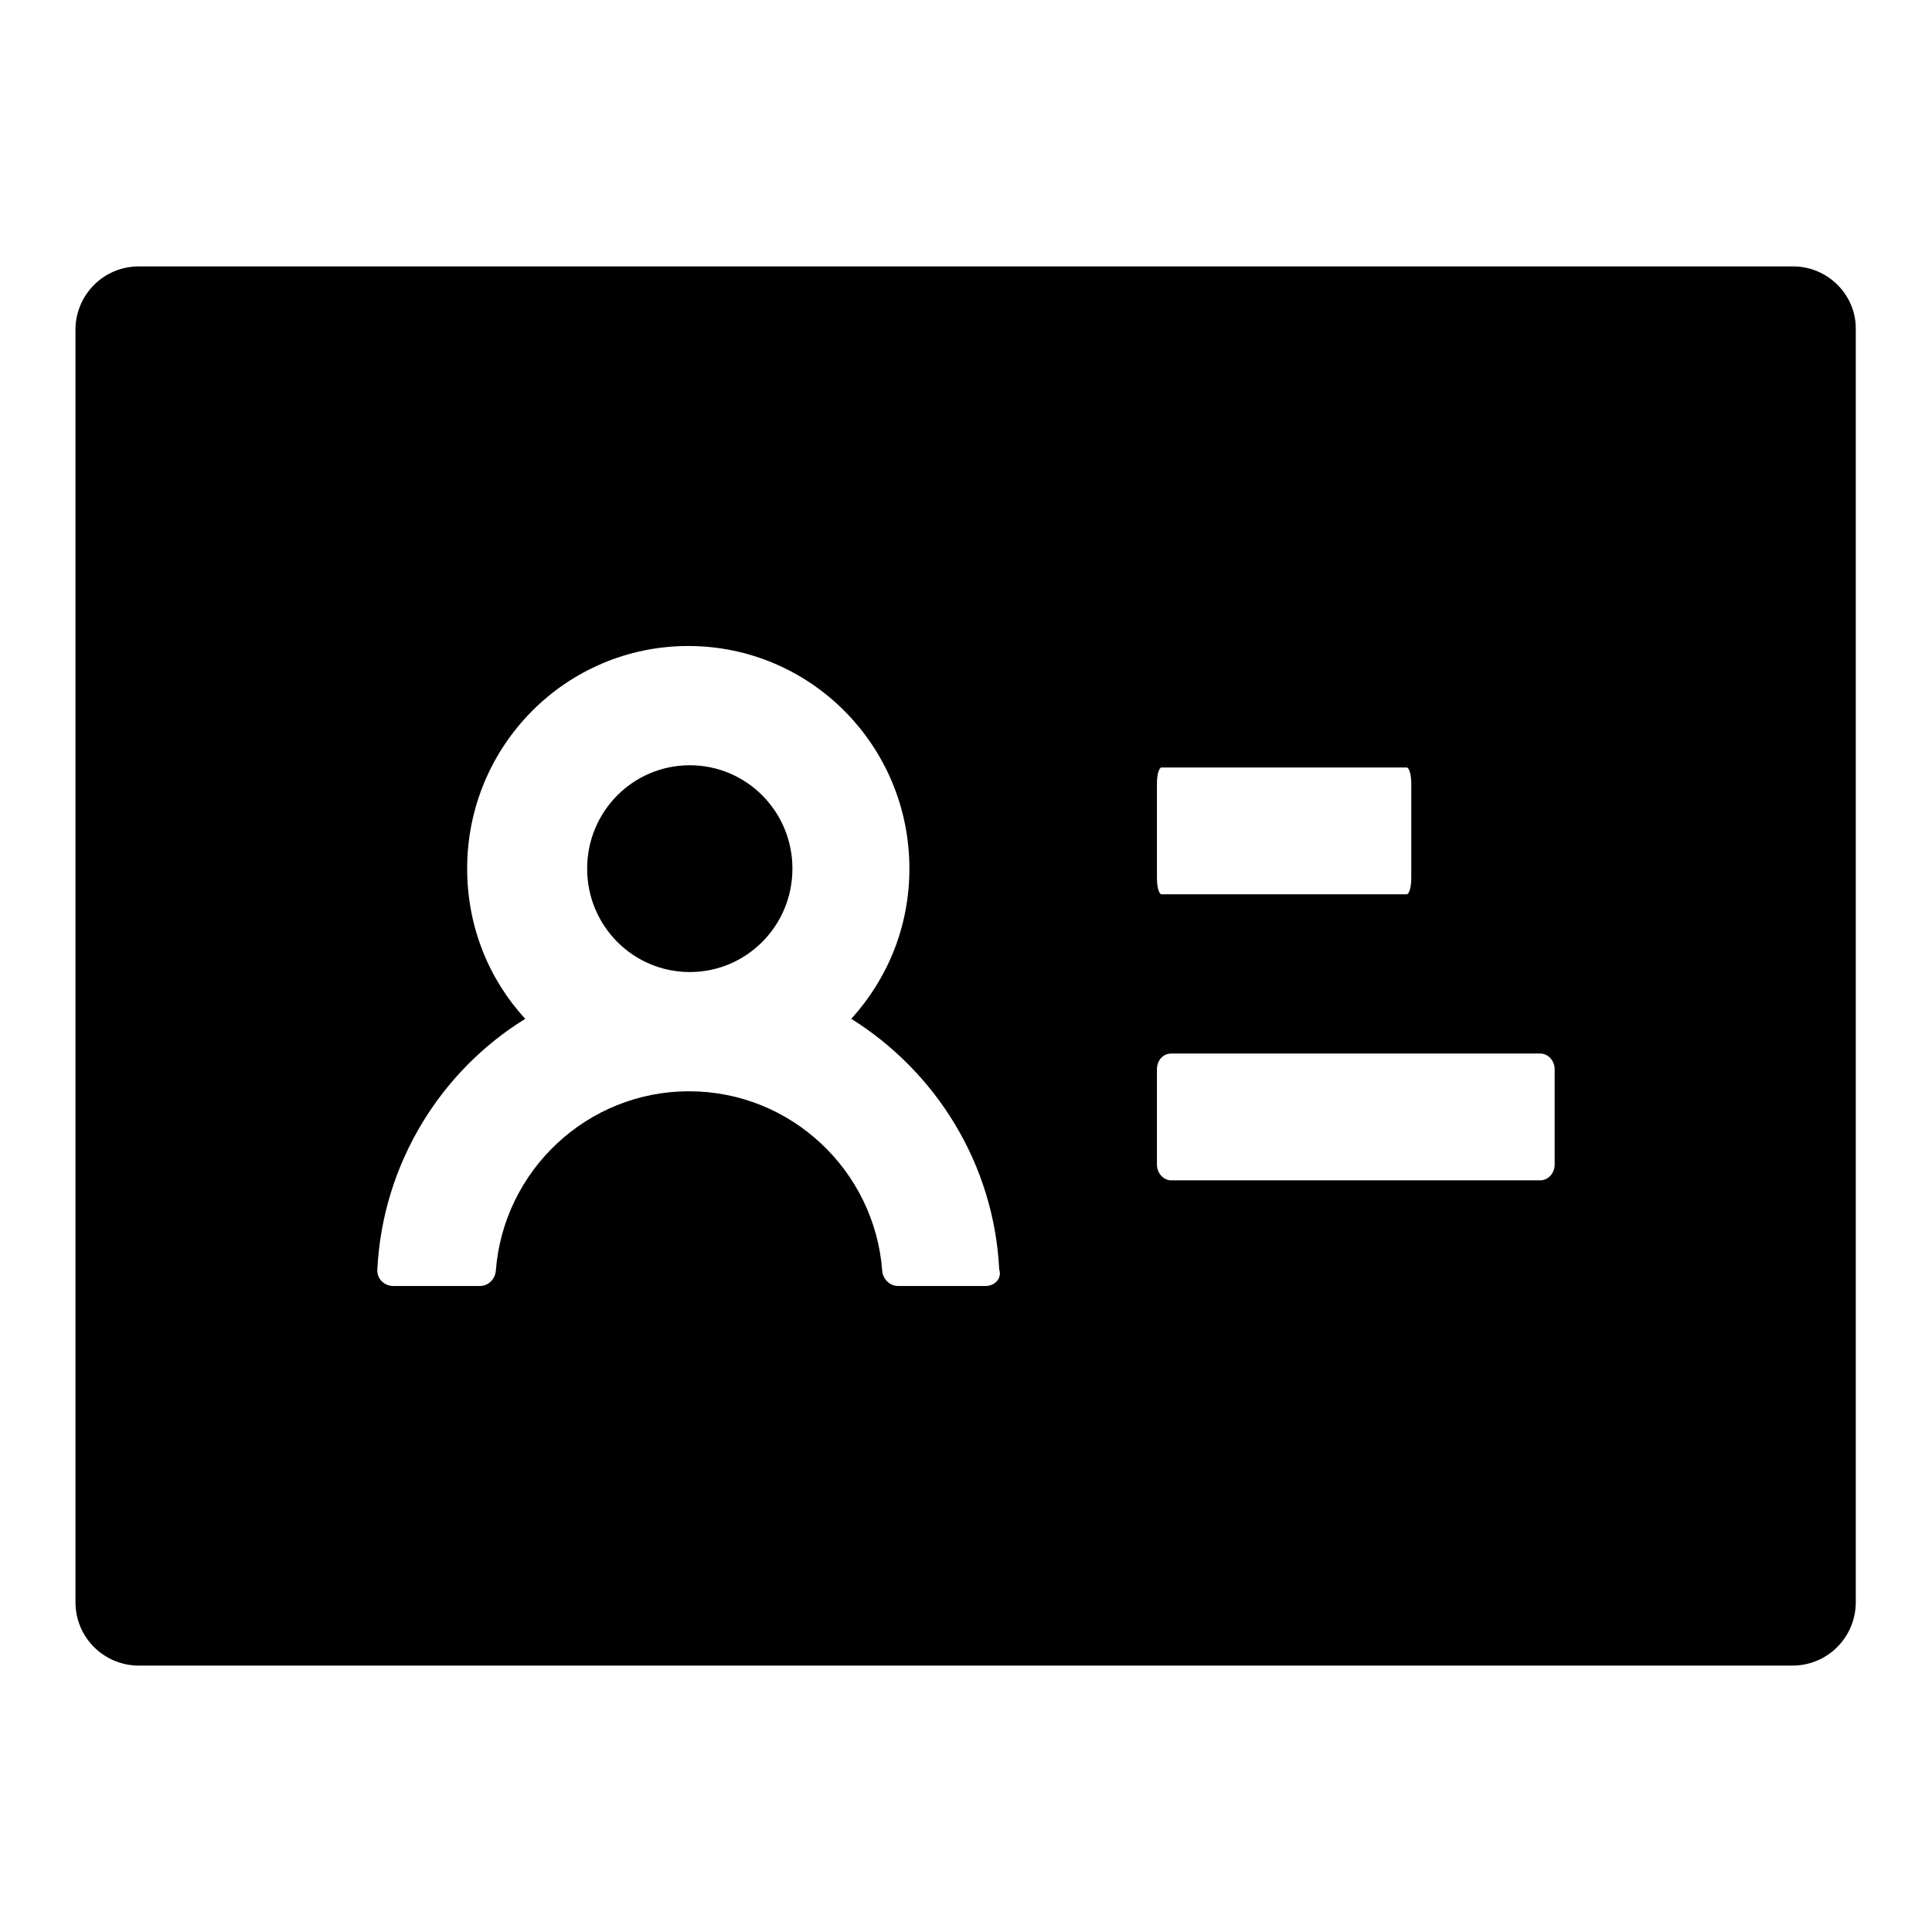
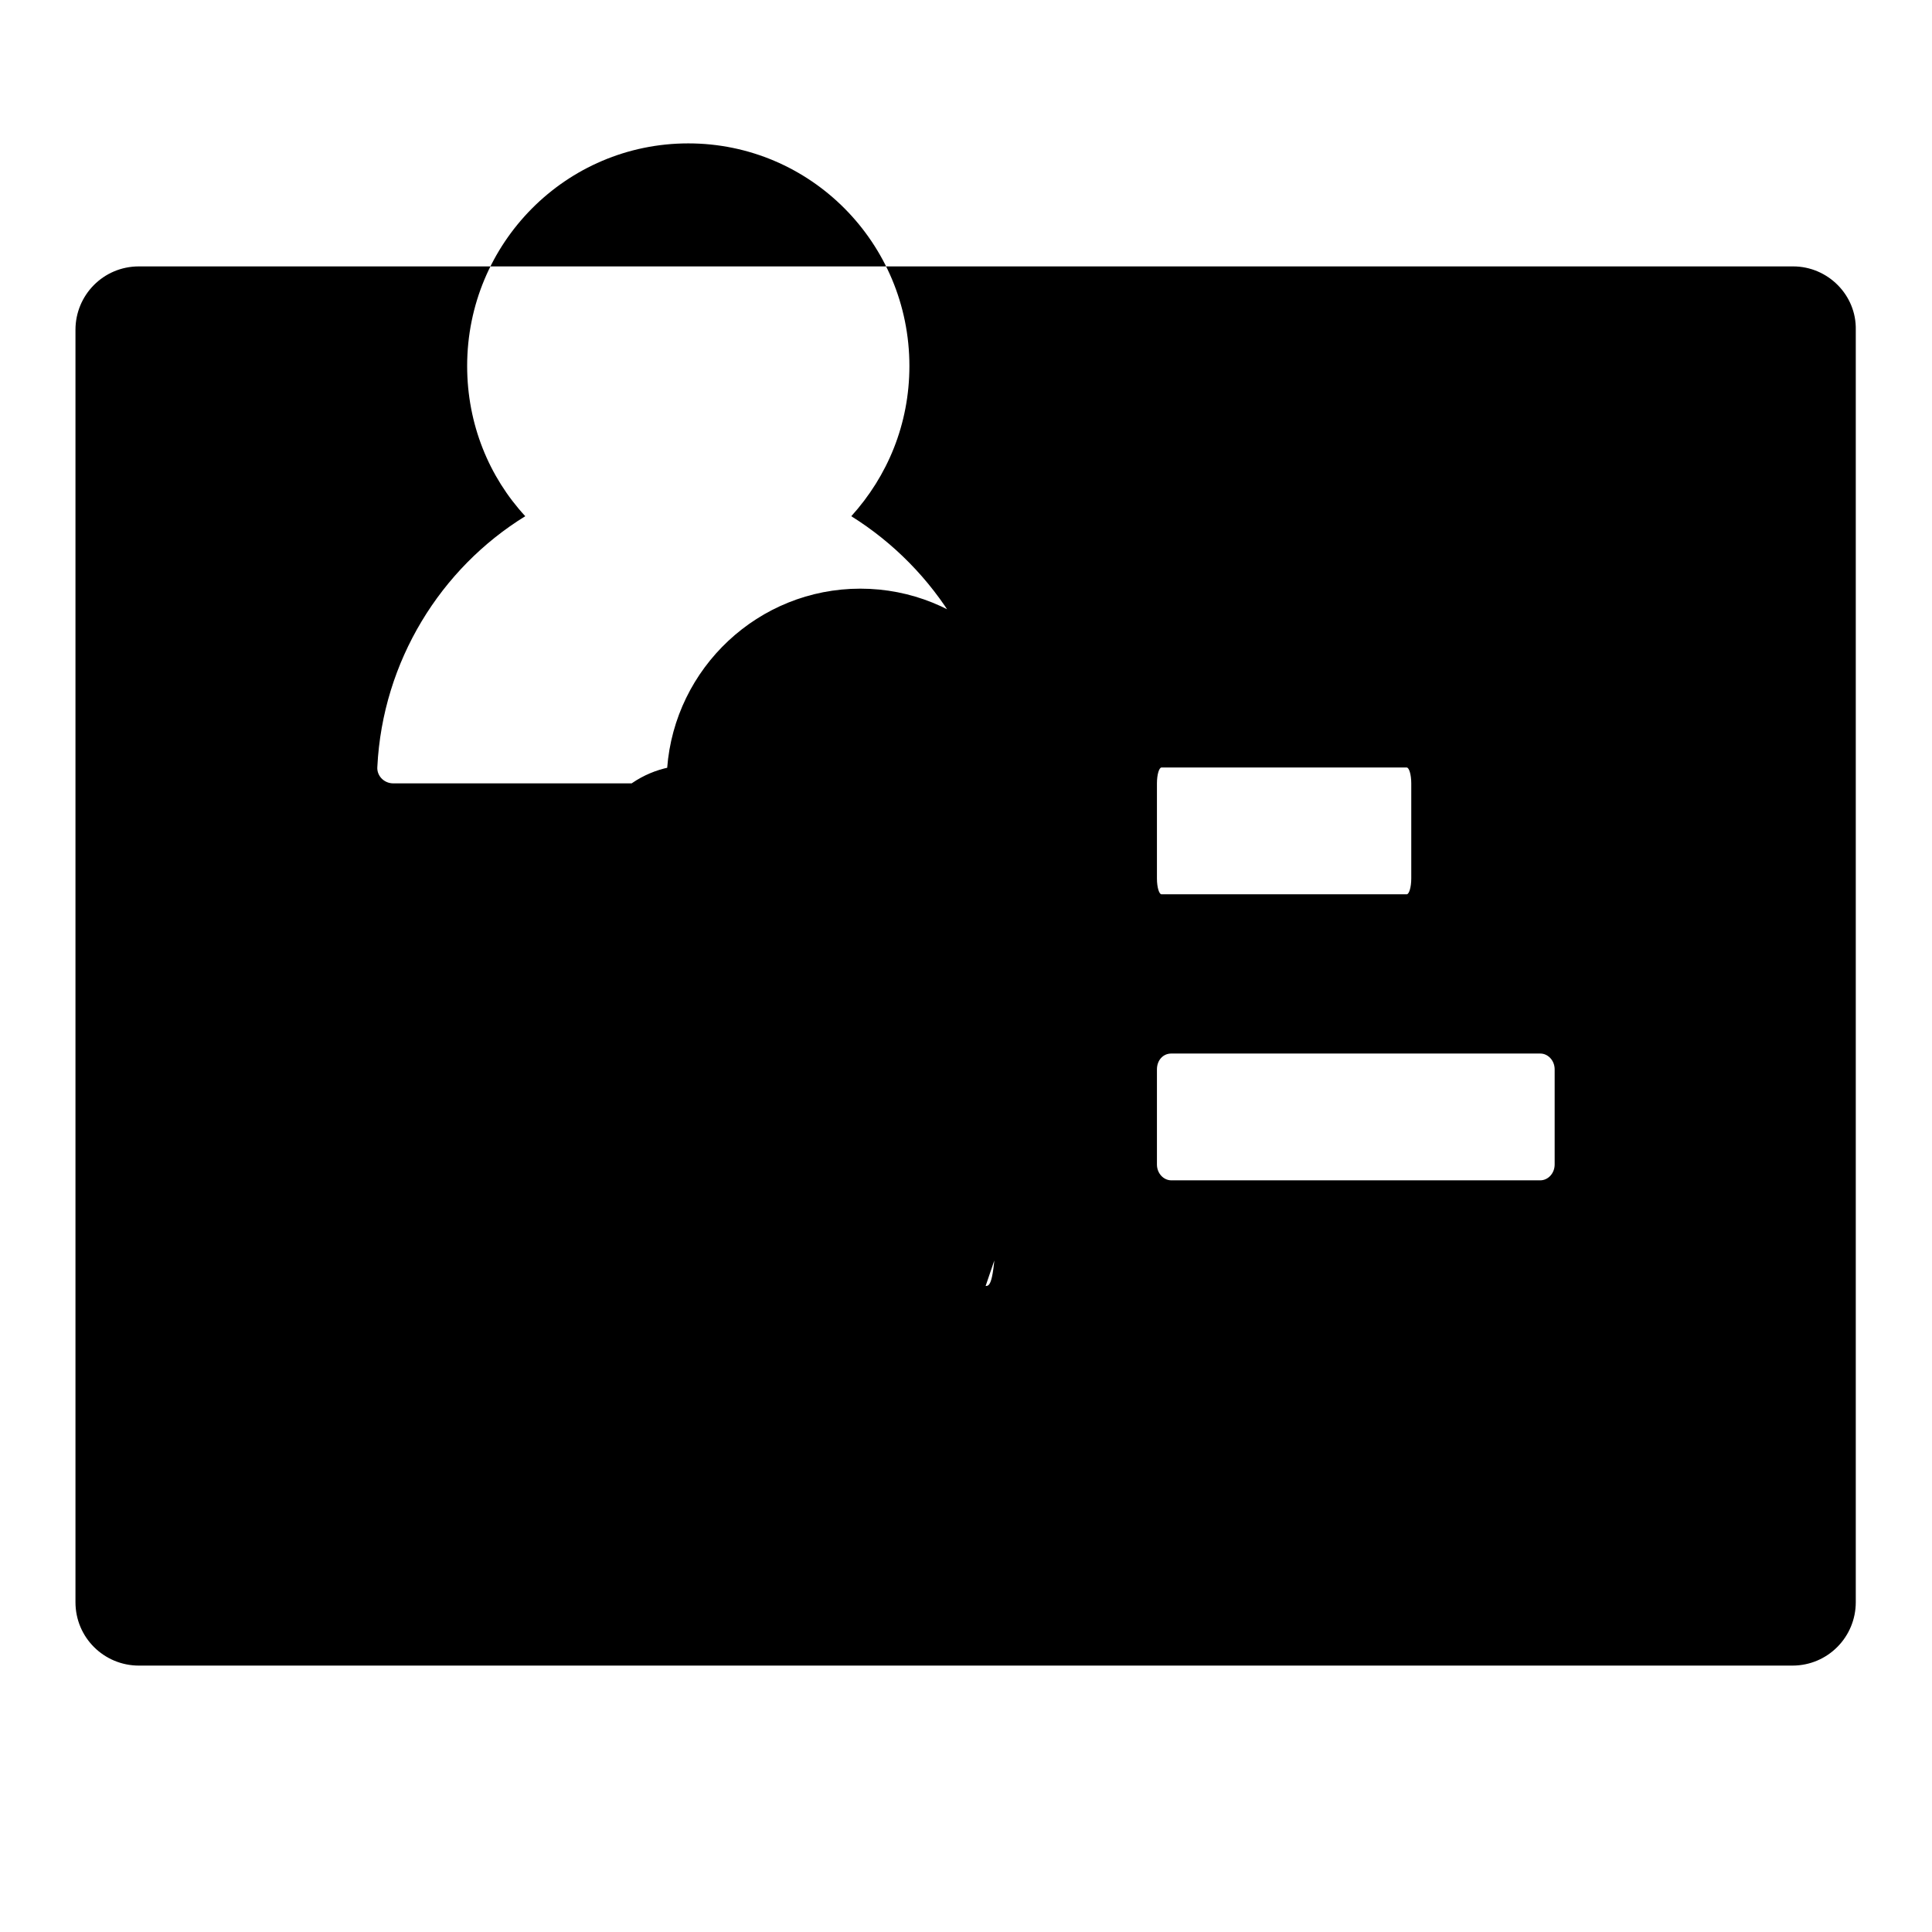
<svg xmlns="http://www.w3.org/2000/svg" version="1.1" x="0px" y="0px" viewBox="0 0 256 256" enable-background="new 0 0 256 256" xml:space="preserve">
  <g>
-     <path fill="#000000" d="M91.4,101.4c-7.5,0-13.6,6.1-13.6,13.7s6.1,13.7,13.6,13.7c7.5,0,13.6-6.1,13.6-13.7S98.9,101.4,91.4,101.4 z M237.6,35.3H18.4c-4.7,0-8.4,3.8-8.4,8.4v168.6c0,4.7,3.8,8.4,8.4,8.4h219.1c4.7,0,8.4-3.8,8.4-8.4V43.7 C246,39.1,242.2,35.3,237.6,35.3z M153.3,103.8c0-1.2,0.3-2.1,0.6-2.1h32.5c0.3,0,0.6,0.9,0.6,2.1v12.6c0,1.2-0.3,2.1-0.6,2.1 h-32.5c-0.3,0-0.6-0.9-0.6-2.1V103.8z M130.6,170.4h-11.6c-1.1,0-2-0.9-2.1-2c-1-13.3-12.1-23.8-25.6-23.8 c-13.5,0-24.6,10.5-25.6,23.8c-0.1,1.1-1,2-2.1,2H52.1c-1.2,0-2.2-1-2.1-2.2c0.7-14,8.4-26.3,19.6-33.2c-4.8-5.2-7.7-12.2-7.7-19.9 c0-16.3,13.1-29.5,29.3-29.5s29.3,13.2,29.3,29.5c0,7.7-2.9,14.6-7.7,19.9c11.2,7,18.9,19.2,19.6,33.2 C132.8,169.4,131.8,170.4,130.6,170.4z M204.1,156.4h-48.9c-1,0-1.9-0.9-1.9-2.1v-12.6c0-1.2,0.8-2.1,1.9-2.1h48.9 c1,0,1.9,0.9,1.9,2.1v12.6h0C206,155.5,205.1,156.4,204.1,156.4L204.1,156.4z" />
+     <path fill="#000000" d="M91.4,101.4c-7.5,0-13.6,6.1-13.6,13.7s6.1,13.7,13.6,13.7c7.5,0,13.6-6.1,13.6-13.7S98.9,101.4,91.4,101.4 z M237.6,35.3H18.4c-4.7,0-8.4,3.8-8.4,8.4v168.6c0,4.7,3.8,8.4,8.4,8.4h219.1c4.7,0,8.4-3.8,8.4-8.4V43.7 C246,39.1,242.2,35.3,237.6,35.3z M153.3,103.8c0-1.2,0.3-2.1,0.6-2.1h32.5c0.3,0,0.6,0.9,0.6,2.1v12.6c0,1.2-0.3,2.1-0.6,2.1 h-32.5c-0.3,0-0.6-0.9-0.6-2.1V103.8z h-11.6c-1.1,0-2-0.9-2.1-2c-1-13.3-12.1-23.8-25.6-23.8 c-13.5,0-24.6,10.5-25.6,23.8c-0.1,1.1-1,2-2.1,2H52.1c-1.2,0-2.2-1-2.1-2.2c0.7-14,8.4-26.3,19.6-33.2c-4.8-5.2-7.7-12.2-7.7-19.9 c0-16.3,13.1-29.5,29.3-29.5s29.3,13.2,29.3,29.5c0,7.7-2.9,14.6-7.7,19.9c11.2,7,18.9,19.2,19.6,33.2 C132.8,169.4,131.8,170.4,130.6,170.4z M204.1,156.4h-48.9c-1,0-1.9-0.9-1.9-2.1v-12.6c0-1.2,0.8-2.1,1.9-2.1h48.9 c1,0,1.9,0.9,1.9,2.1v12.6h0C206,155.5,205.1,156.4,204.1,156.4L204.1,156.4z" />
  </g>
</svg>